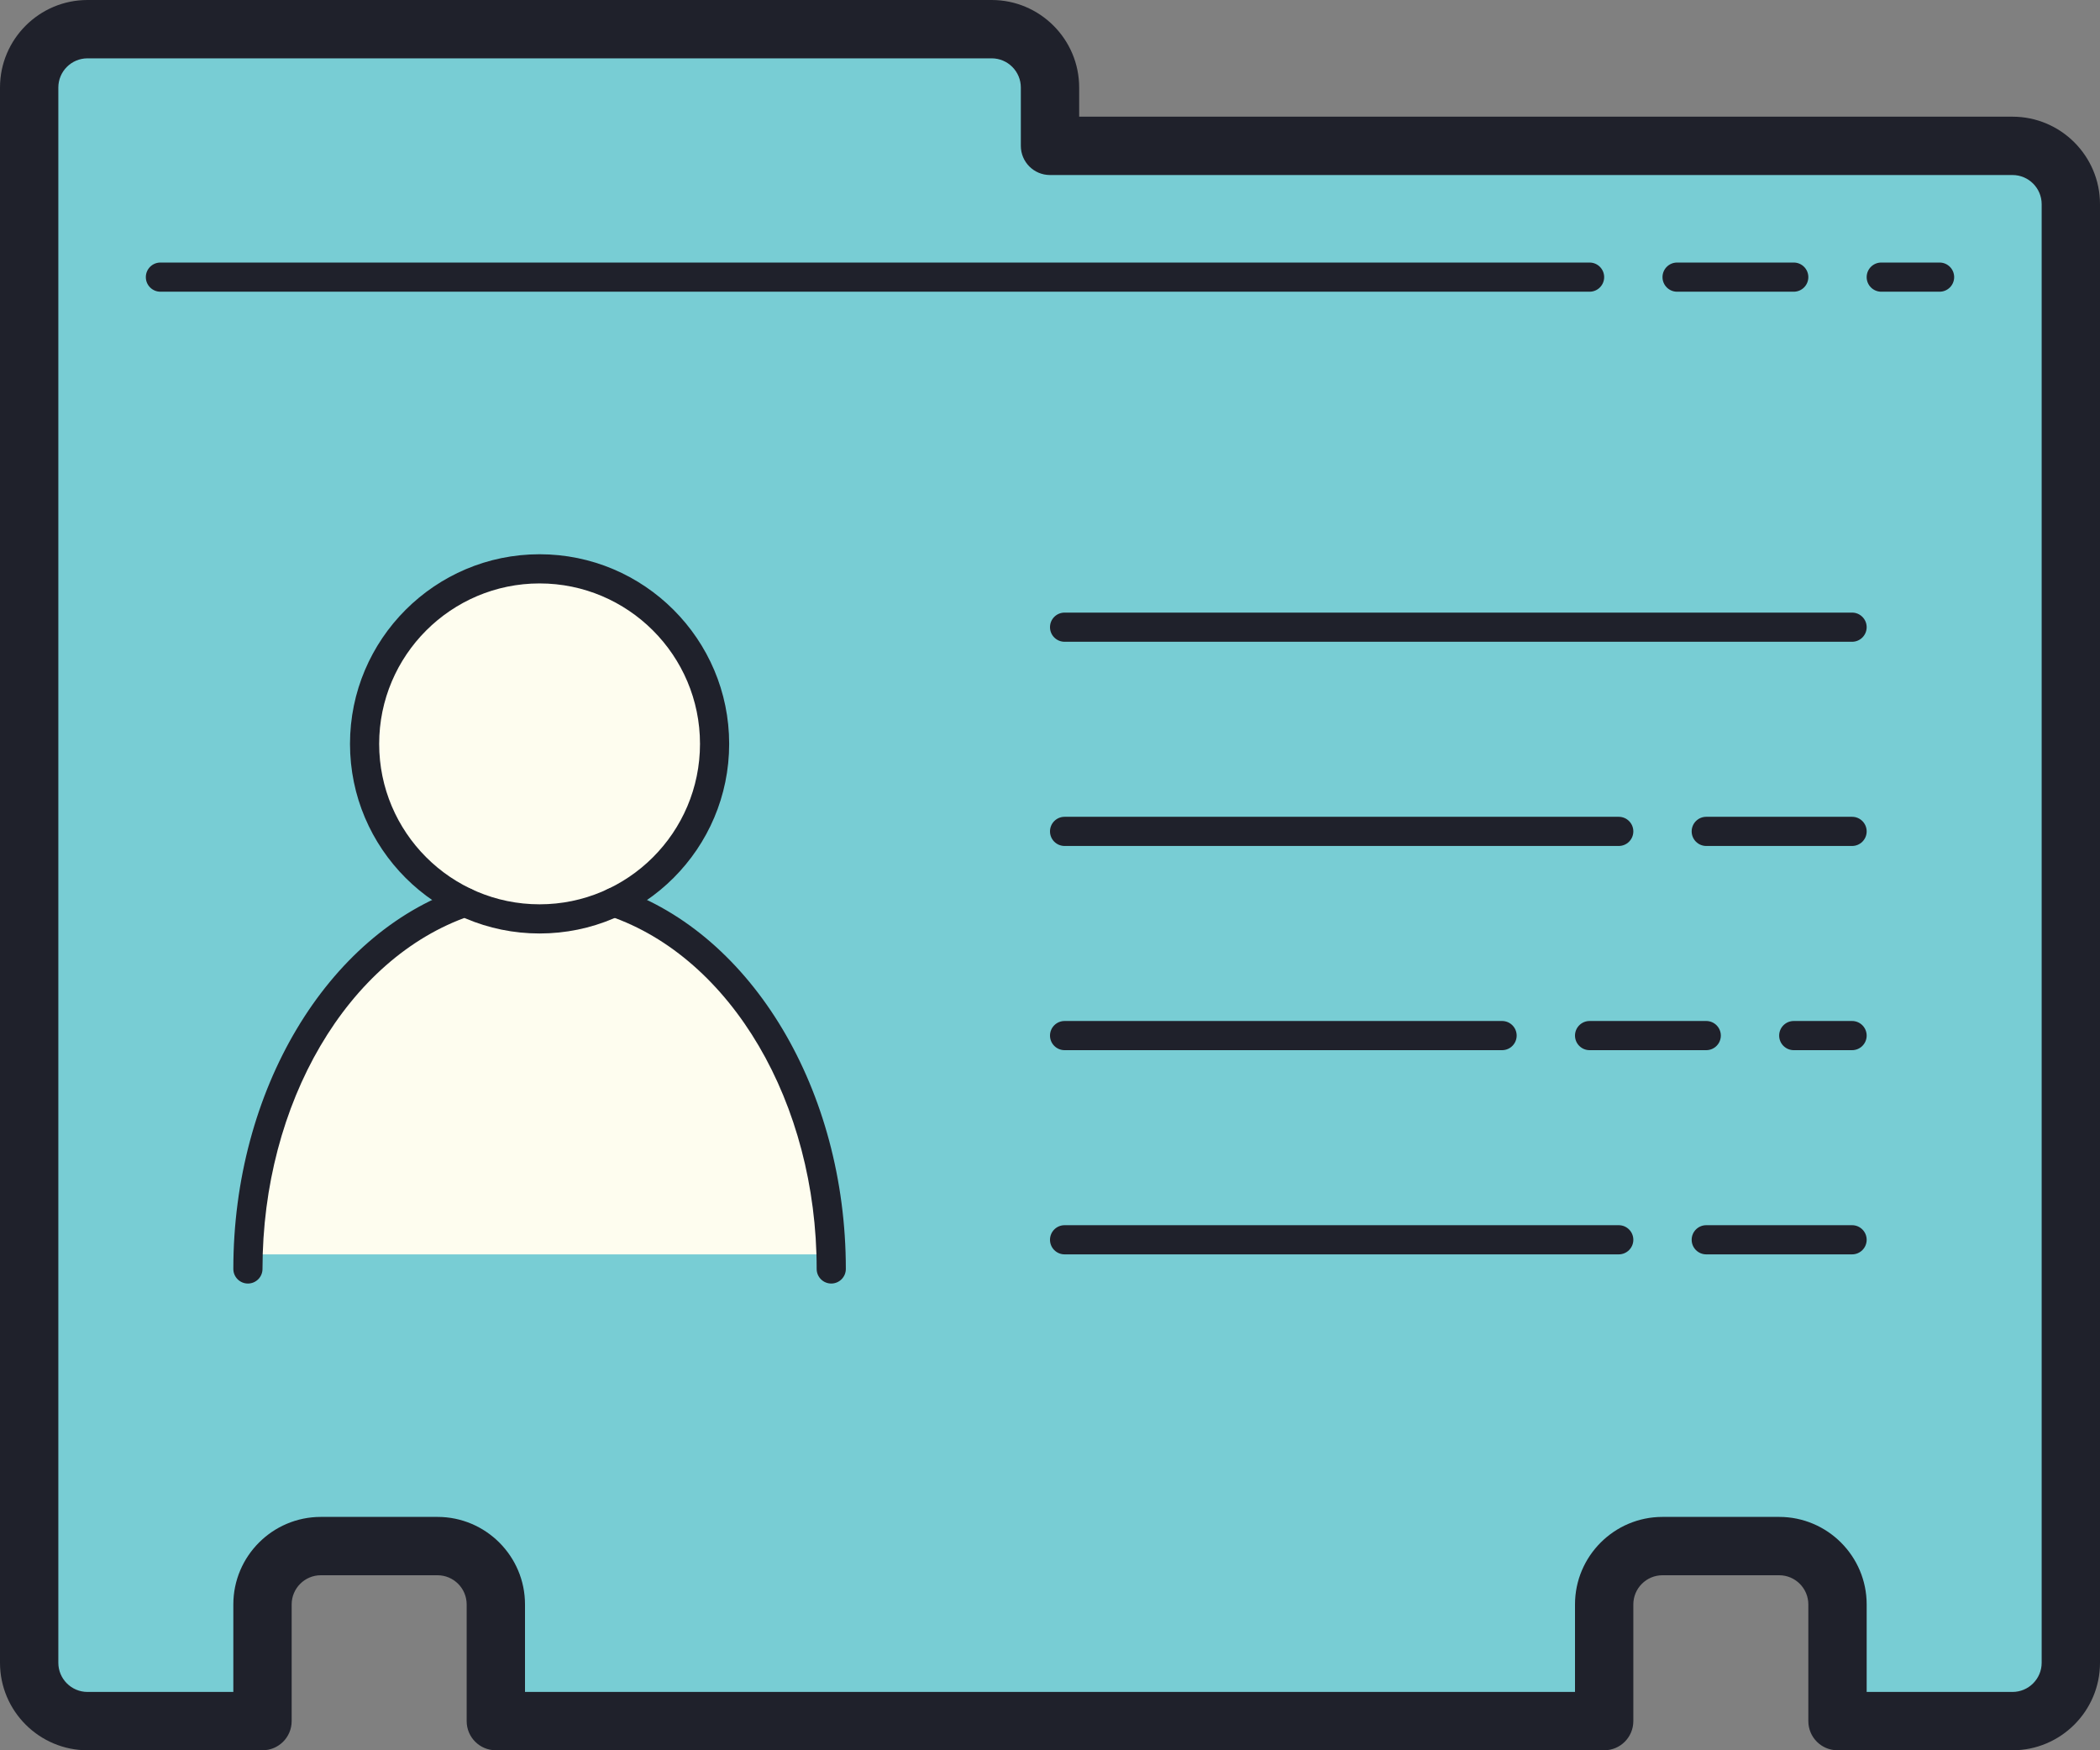
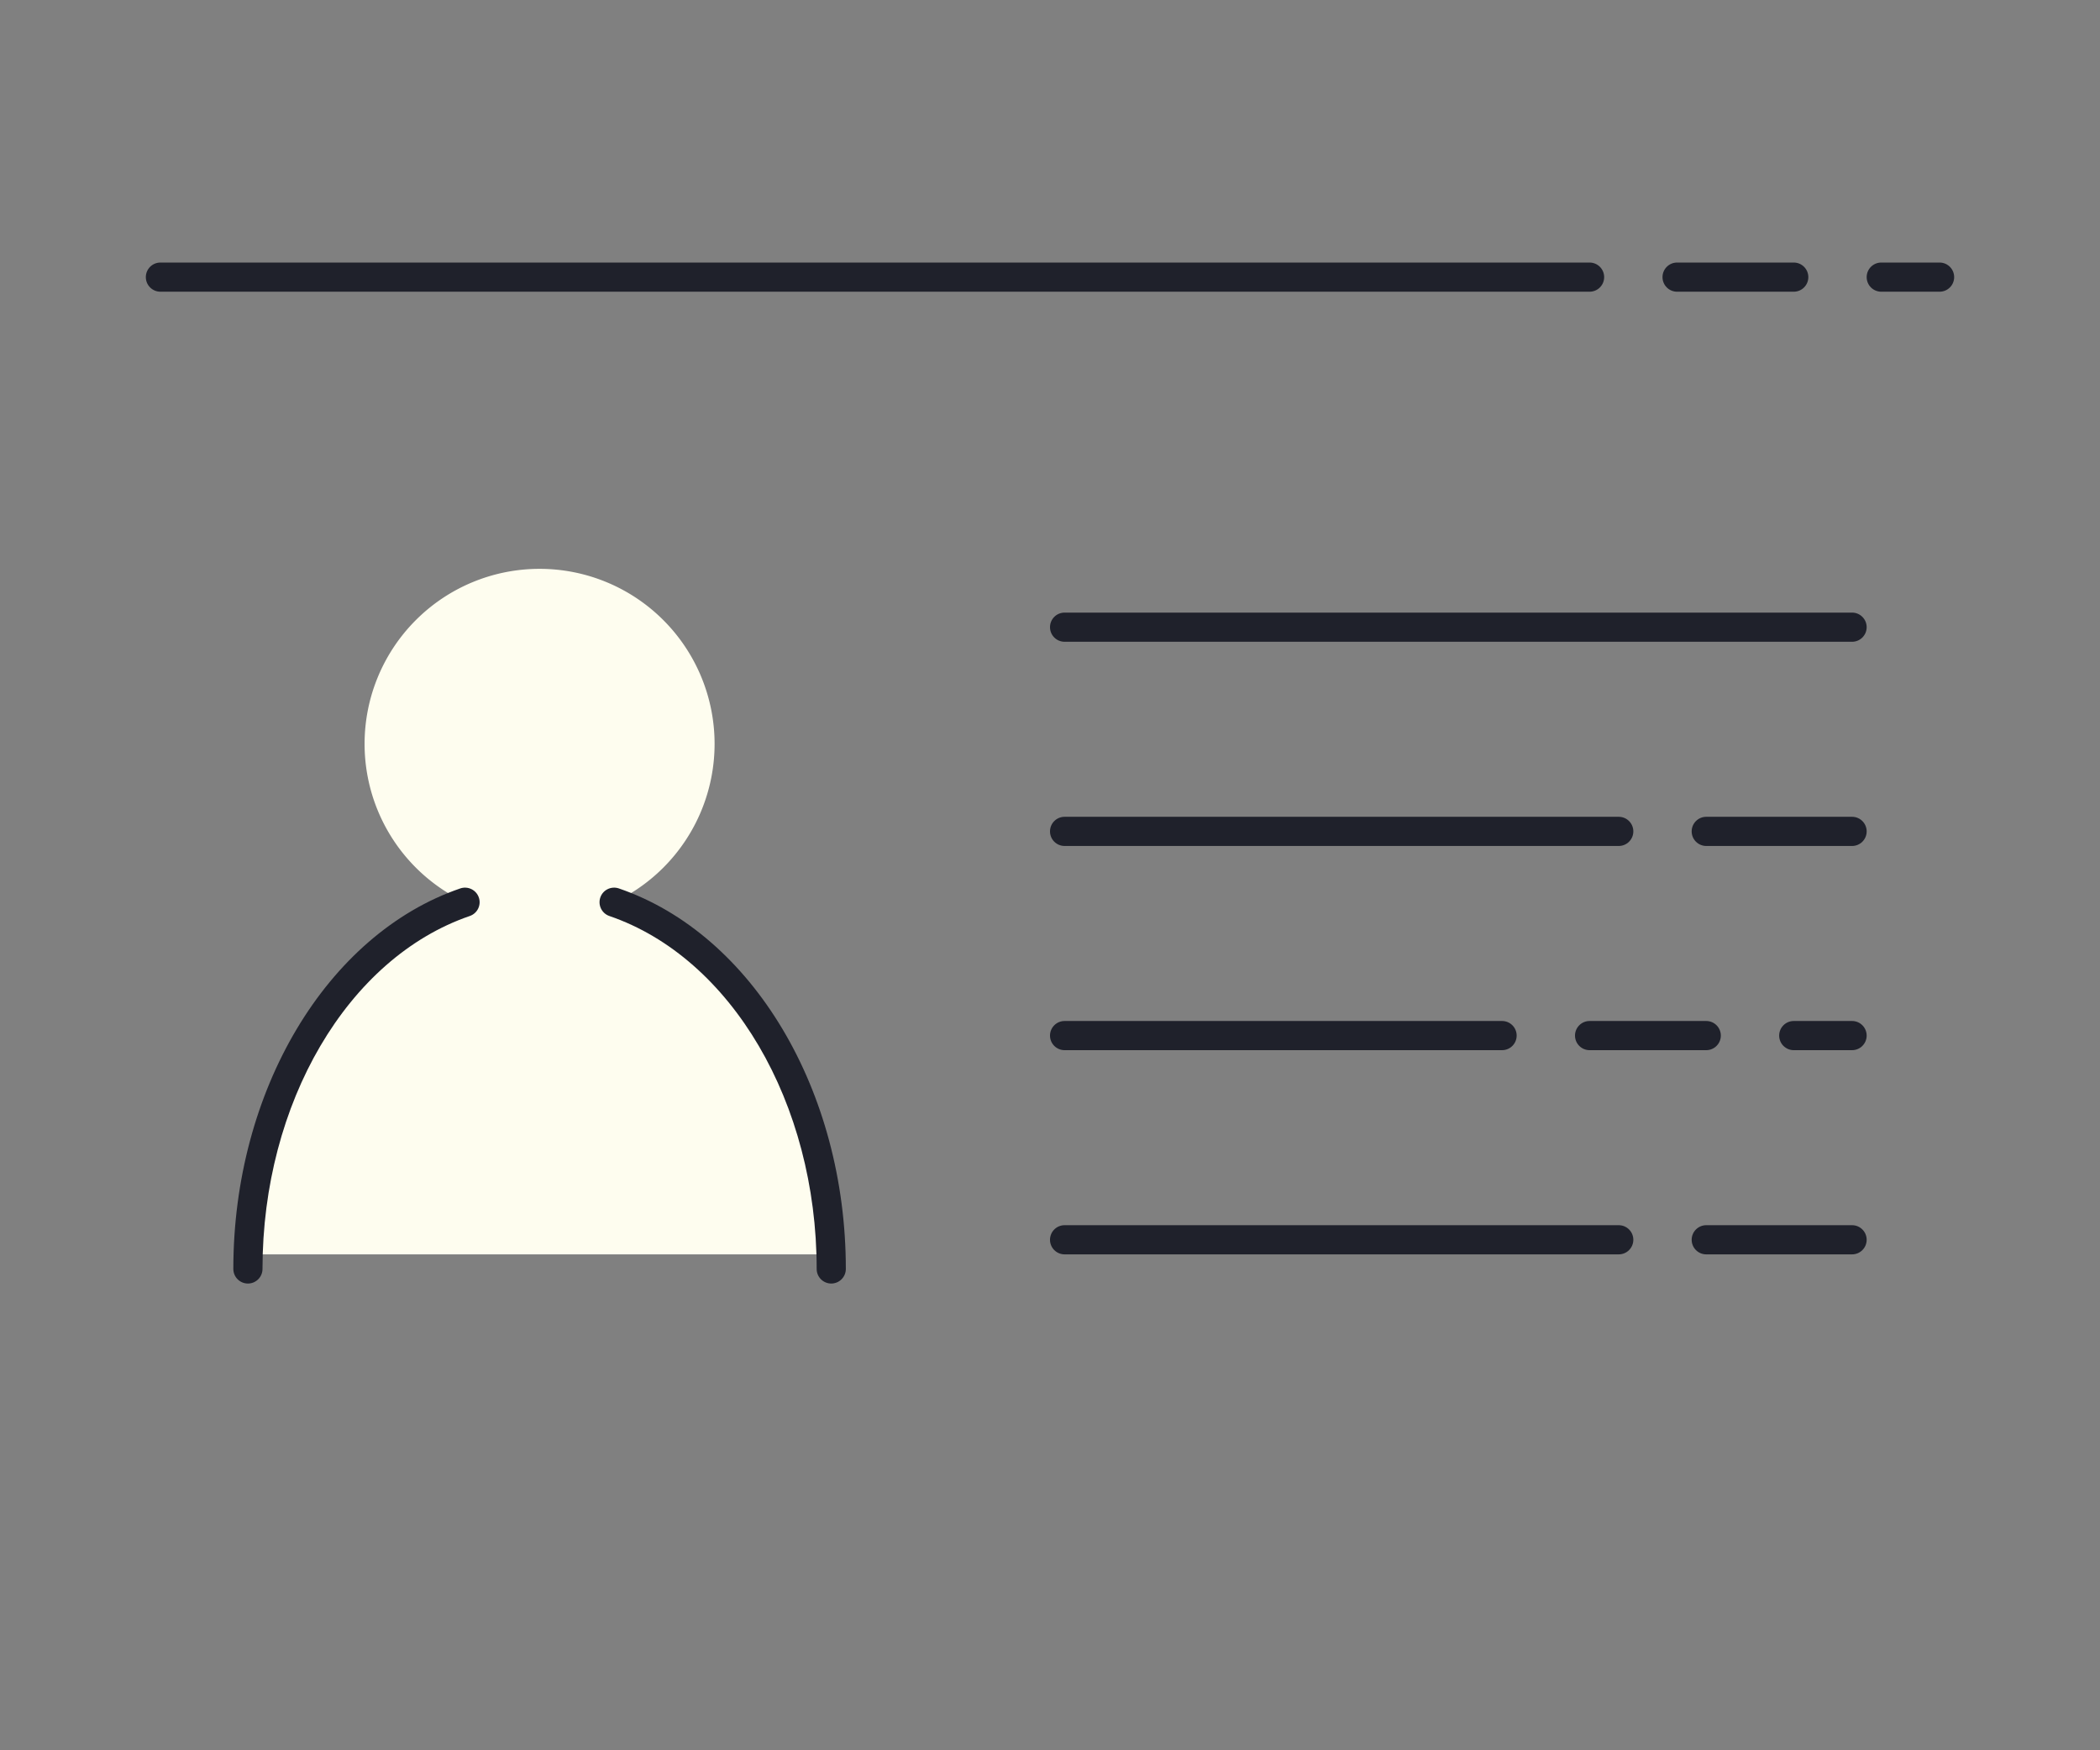
<svg xmlns="http://www.w3.org/2000/svg" height="60.0" preserveAspectRatio="xMidYMid meet" version="1.0" viewBox="14.0 20.0 72.0 60.0" width="72.0" zoomAndPan="magnify">
  <rect x="14.0" y="20.0" width="72.0" height="60.0" fill="#808080" stroke="none" />
  <g id="change1_1">
-     <path d="M83,25H50v-2c0-1.105-0.895-2-2-2H17c-1.105,0-2,0.895-2,2v54c0,1.105,0.895,2,2,2h6v-4 c0-1.105,0.895-2,2-2h4c1.105,0,2,0.895,2,2v4h38v-4c0-1.105,0.895-2,2-2h4c1.105,0,2,0.895,2,2v4h6c1.105,0,2-0.895,2-2V27 C85,25.895,84.105,25,83,25z" fill="#78cdd4" />
-   </g>
+     </g>
  <g id="change2_1">
    <path d="M42.5,63c0-5.532-3.16-10.604-7.445-12h-5.111C25.66,52.397,22.5,57.469,22.5,63H42.5z" fill="#fefdef" />
  </g>
  <g id="change2_2">
    <path d="M32.5 39.5A6 6 0 1 0 32.5 51.5A6 6 0 1 0 32.5 39.5Z" fill="#fefdef" />
  </g>
  <g fill="#1f212b" id="change3_1">
    <path d="M68.5 30h-49c-.276 0-.5-.224-.5-.5s.224-.5.5-.5h49c.276 0 .5.224.5.5S68.776 30 68.5 30zM75.5 30h-4c-.276 0-.5-.224-.5-.5s.224-.5.5-.5h4c.276 0 .5.224.5.5S75.776 30 75.5 30zM77.5 42h-27c-.276 0-.5-.224-.5-.5s.224-.5.5-.5h27c.276 0 .5.224.5.5S77.776 42 77.5 42zM69.5 49h-19c-.276 0-.5-.224-.5-.5s.224-.5.5-.5h19c.276 0 .5.224.5.5S69.776 49 69.5 49zM77.5 49h-5c-.276 0-.5-.224-.5-.5s.224-.5.5-.5h5c.276 0 .5.224.5.5S77.776 49 77.5 49zM69.5 63h-19c-.276 0-.5-.224-.5-.5s.224-.5.5-.5h19c.276 0 .5.224.5.5S69.776 63 69.5 63zM77.5 63h-5c-.276 0-.5-.224-.5-.5s.224-.5.5-.5h5c.276 0 .5.224.5.5S77.776 63 77.5 63zM65.5 56h-15c-.276 0-.5-.224-.5-.5s.224-.5.5-.5h15c.276 0 .5.224.5.5S65.776 56 65.5 56zM77.5 56h-2c-.276 0-.5-.224-.5-.5s.224-.5.5-.5h2c.276 0 .5.224.5.5S77.776 56 77.5 56zM72.5 56h-4c-.276 0-.5-.224-.5-.5s.224-.5.5-.5h4c.276 0 .5.224.5.5S72.776 56 72.5 56zM80.5 30h-2c-.276 0-.5-.224-.5-.5s.224-.5.5-.5h2c.276 0 .5.224.5.5S80.776 30 80.5 30z" fill="inherit" />
-     <path d="M83,80h-6c-0.553,0-1-0.448-1-1v-4c0-0.551-0.448-1-1-1h-4c-0.552,0-1,0.449-1,1v4 c0,0.552-0.447,1-1,1H31c-0.553,0-1-0.448-1-1v-4c0-0.551-0.448-1-1-1h-4c-0.552,0-1,0.449-1,1v4c0,0.552-0.447,1-1,1h-6 c-1.654,0-3-1.346-3-3V23c0-1.654,1.346-3,3-3h31c1.654,0,3,1.346,3,3v1h32c1.654,0,3,1.346,3,3v50C86,78.654,84.654,80,83,80z M78,78h5c0.552,0,1-0.449,1-1V27c0-0.551-0.448-1-1-1H50c-0.553,0-1-0.448-1-1v-2c0-0.551-0.448-1-1-1H17c-0.552,0-1,0.449-1,1v54 c0,0.551,0.448,1,1,1h5v-3c0-1.654,1.346-3,3-3h4c1.654,0,3,1.346,3,3v3h36v-3c0-1.654,1.346-3,3-3h4c1.654,0,3,1.346,3,3V78z" fill="inherit" />
    <path d="M22.5 64c-.276 0-.5-.224-.5-.5 0-6.11 3.2-11.474 7.782-13.045.26-.088.545.05.635.311s-.049.545-.311.635C25.922 52.835 23 57.811 23 63.5 23 63.776 22.776 64 22.5 64zM42.5 64c-.276 0-.5-.224-.5-.5 0-5.69-2.923-10.666-7.107-12.099-.261-.09-.4-.374-.311-.635.089-.261.373-.399.635-.311C39.8 52.025 43 57.389 43 63.5 43 63.776 42.776 64 42.5 64z" fill="inherit" />
-     <path d="M32.5,52c-3.584,0-6.5-2.916-6.5-6.5s2.916-6.5,6.5-6.5s6.5,2.916,6.5,6.5S36.084,52,32.5,52z M32.5,40c-3.032,0-5.5,2.467-5.5,5.5s2.468,5.5,5.5,5.5s5.5-2.467,5.5-5.5S35.532,40,32.5,40z" fill="inherit" />
  </g>
</svg>